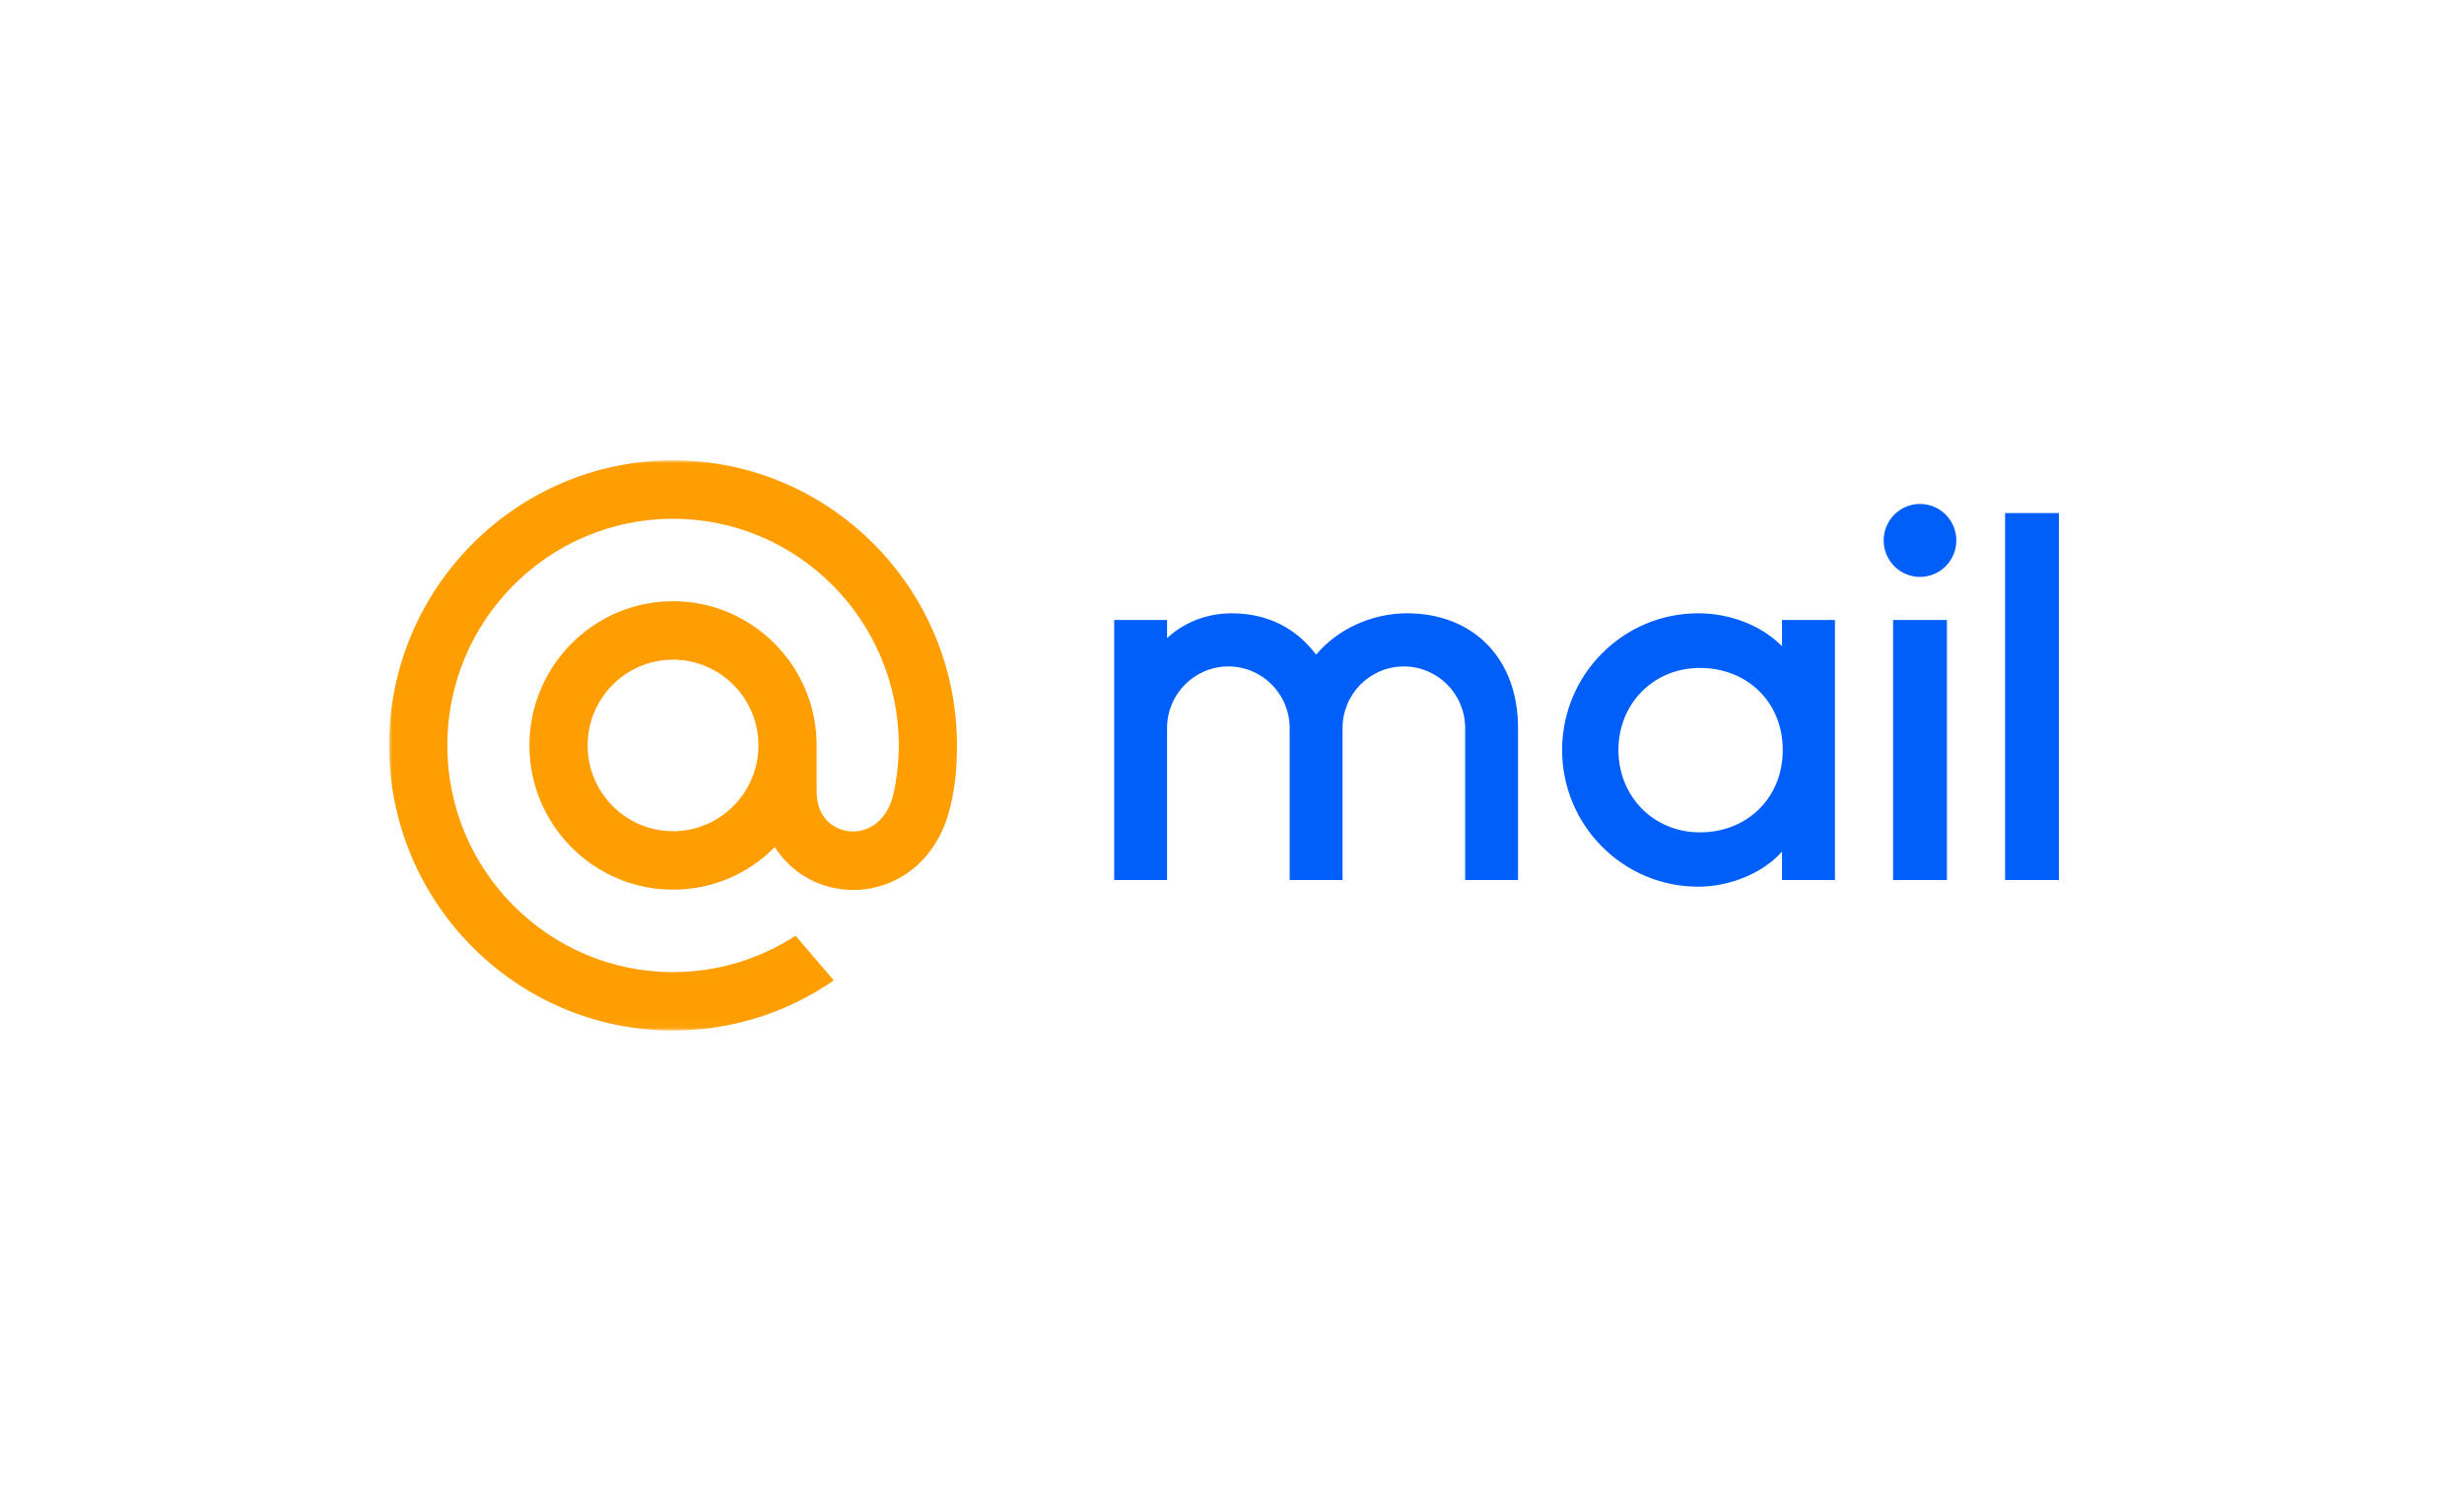
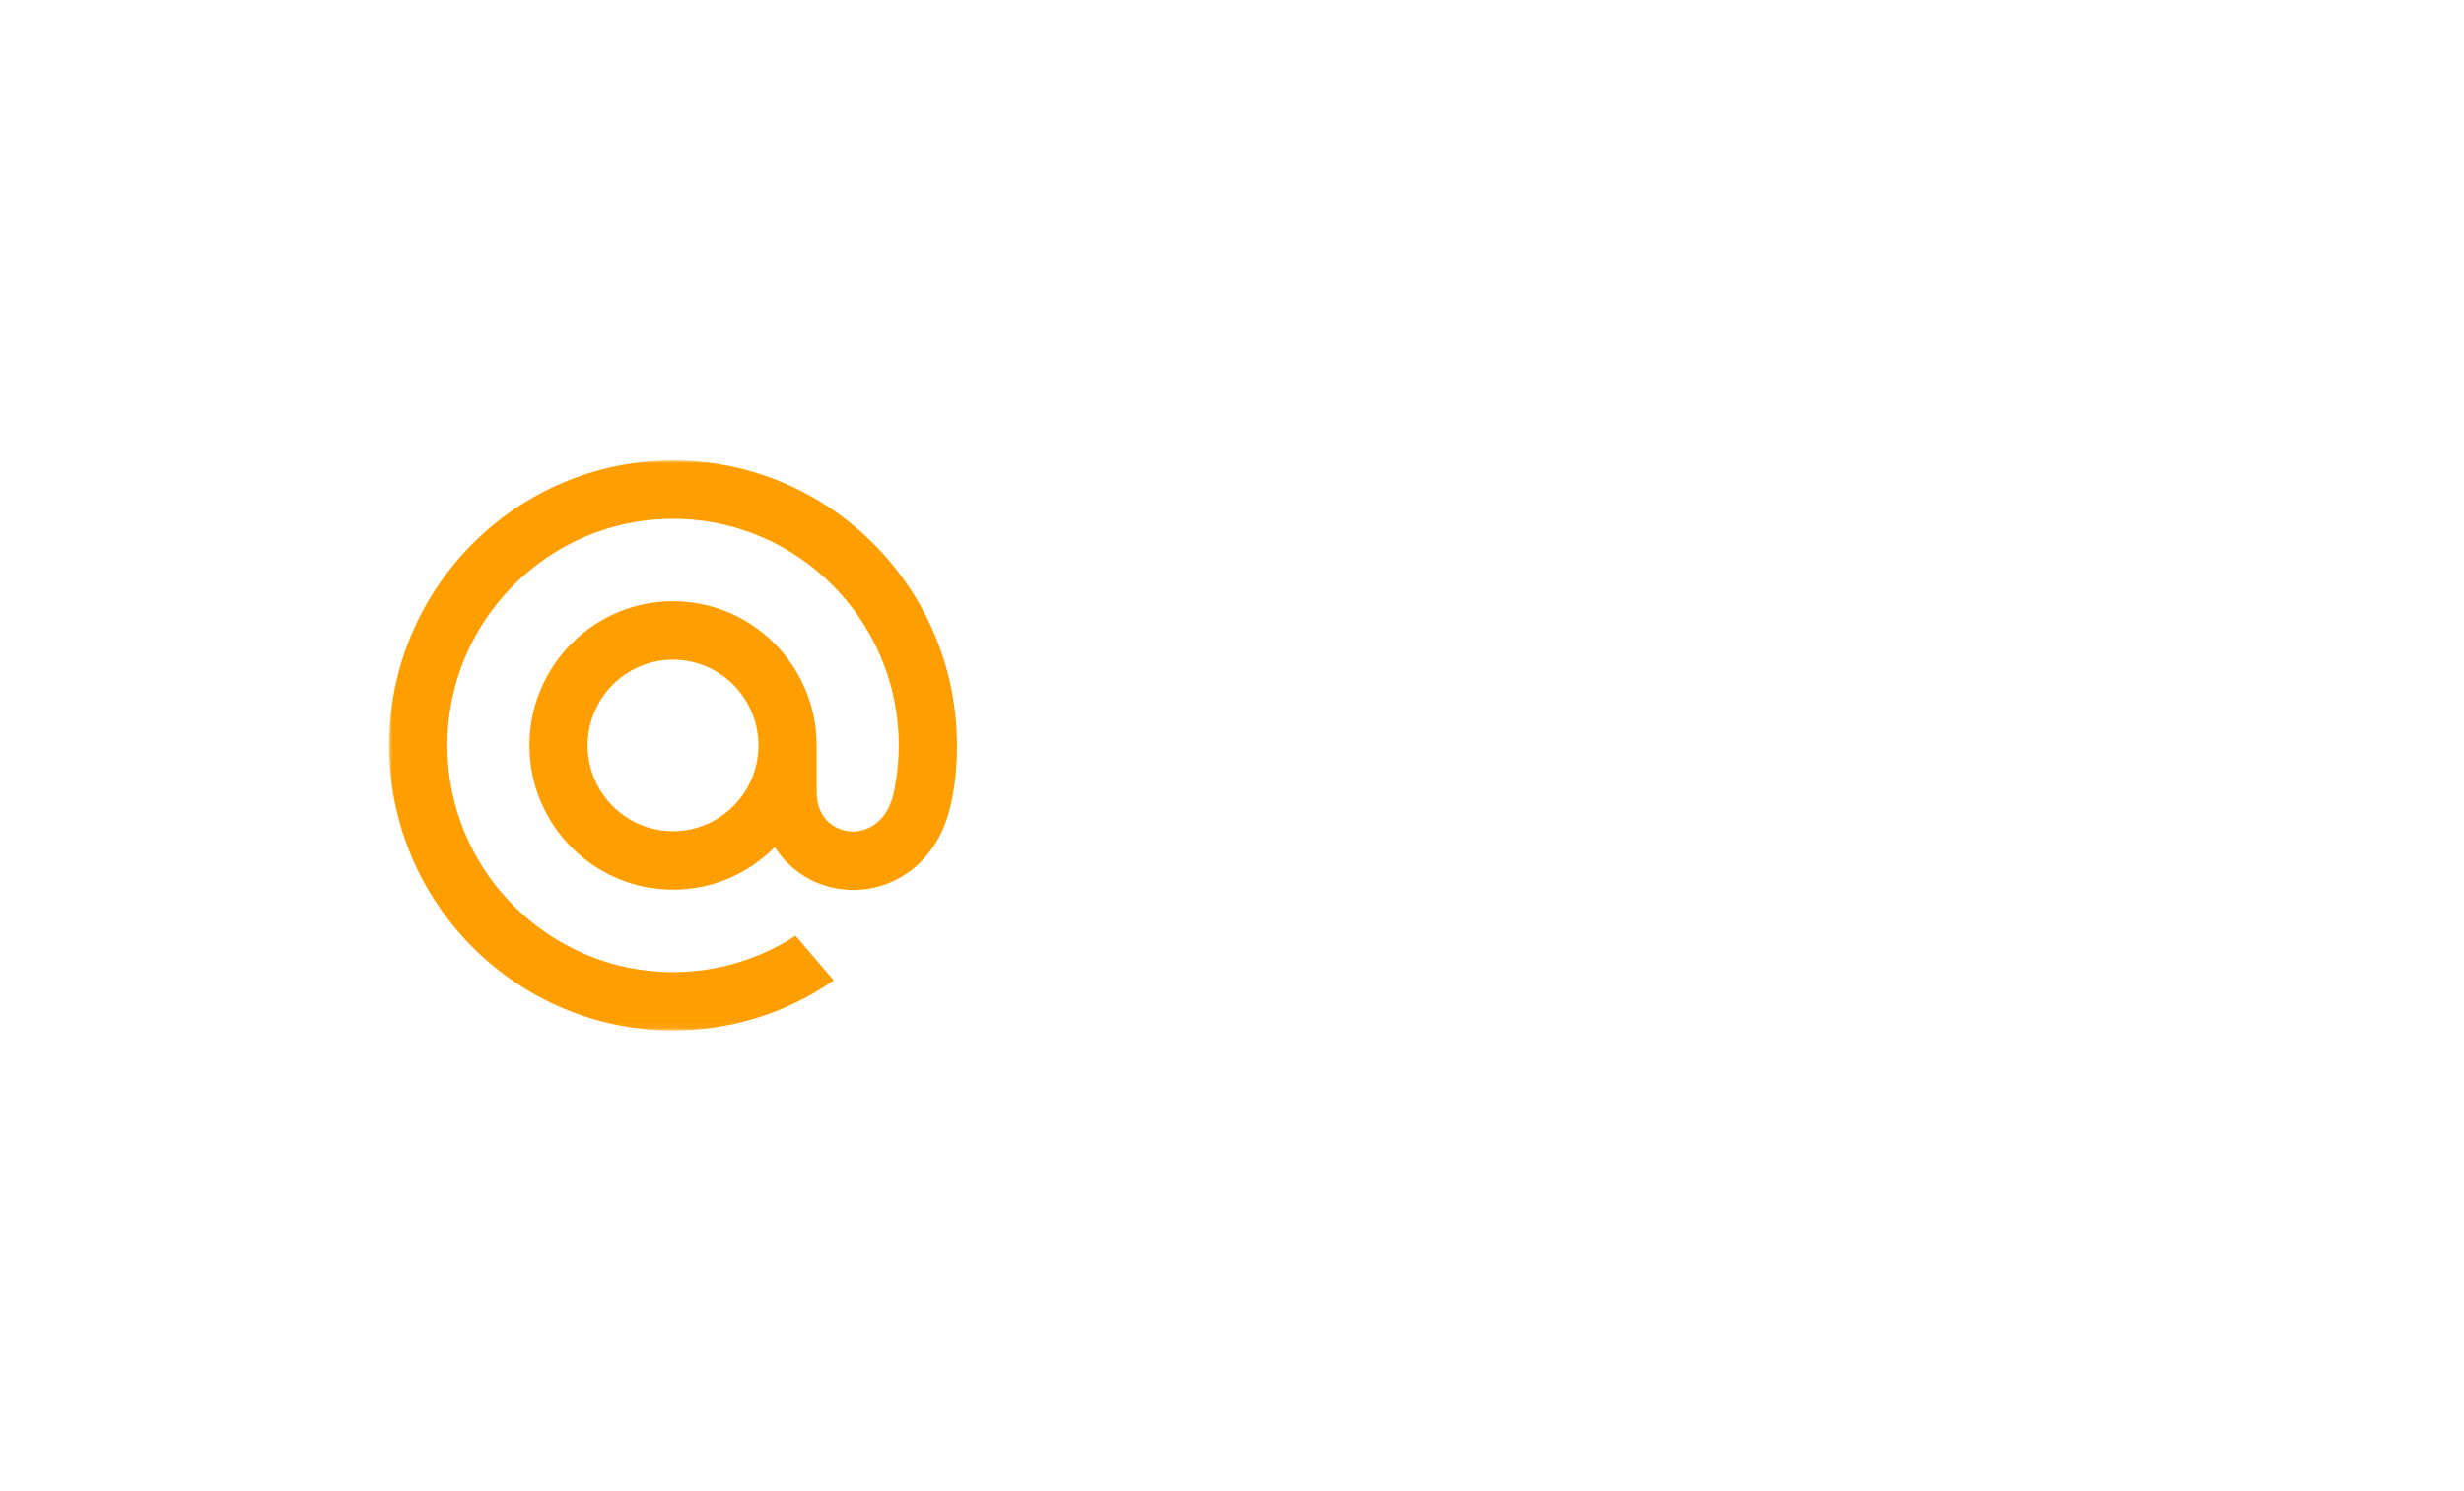
<svg xmlns="http://www.w3.org/2000/svg" width="380" height="230" viewBox="0 0 380 230" fill="none">
-   <rect width="380" height="230" fill="white" />
  <mask id="mask0_62_7021" style="mask-type:luminance" maskUnits="userSpaceOnUse" x="60" y="71" width="260" height="88">
    <path d="M320 71H60.008V158.955H320V71Z" fill="white" />
  </mask>
  <g mask="url(#mask0_62_7021)">
-     <path d="M317.527 79.136H309.227V135.738H317.527V79.136Z" fill="#005FF9" />
-     <path fill-rule="evenodd" clip-rule="evenodd" d="M300.254 135.737H291.953V95.627H300.254V135.737ZM296.105 77.731C299.197 77.731 301.707 80.251 301.707 83.357C301.707 86.463 299.197 88.986 296.105 88.986C293.012 88.986 290.5 86.463 290.5 83.357C290.5 80.251 293.012 77.731 296.105 77.731Z" fill="#005FF9" />
-     <path fill-rule="evenodd" clip-rule="evenodd" d="M282.984 135.738H274.823V131.351C271.9 134.677 266.75 136.766 261.906 136.766C250.318 136.766 240.912 127.319 240.912 115.681C240.912 104.046 250.318 94.597 261.906 94.597C266.75 94.597 271.63 96.43 274.823 99.671V95.627H282.984V135.738ZM262.171 103.024C269.314 103.024 274.936 108.158 274.936 115.681C274.936 123.207 269.314 128.385 262.171 128.385C255.026 128.385 249.596 122.858 249.596 115.681C249.596 108.507 255.026 103.024 262.171 103.024Z" fill="#005FF9" />
-     <path fill-rule="evenodd" clip-rule="evenodd" d="M179.986 135.738H171.828V95.627H179.986V98.428C181.798 96.719 185.194 94.605 189.907 94.597C195.695 94.597 200.011 97.043 202.97 100.979C206.205 97.084 211.536 94.597 216.971 94.597C227.165 94.597 234.114 101.512 234.114 112.287V135.738H225.956V112.287C225.956 107.051 221.714 102.793 216.503 102.793C211.29 102.793 207.05 107.051 207.05 112.287V135.738H198.892V112.287C198.892 107.051 194.65 102.793 189.439 102.793C184.226 102.793 179.986 107.051 179.986 112.287V135.738Z" fill="#005FF9" />
    <path d="M116.968 114.978C116.968 122.272 111.059 128.207 103.796 128.207C96.533 128.207 90.624 122.272 90.624 114.978C90.624 107.683 96.533 101.749 103.796 101.749C111.059 101.749 116.968 107.683 116.968 114.978ZM103.796 71C79.652 71 60.008 90.73 60.008 114.978C60.008 139.226 79.652 158.955 103.796 158.955C112.641 158.955 121.172 156.311 128.462 151.306L128.588 151.218L122.688 144.33L122.589 144.396C116.976 148.021 110.476 149.94 103.796 149.94C84.6 149.94 68.984 134.256 68.984 114.978C68.984 95.699 84.6 80.015 103.796 80.015C122.992 80.015 138.608 95.699 138.608 114.978C138.608 117.476 138.331 120.005 137.787 122.492C136.686 127.03 133.523 128.421 131.147 128.237C128.758 128.042 125.964 126.332 125.945 122.149V118.96V114.978C125.945 102.711 116.01 92.733 103.796 92.733C91.582 92.733 81.647 102.711 81.647 114.978C81.647 127.245 91.582 137.222 103.796 137.222C109.729 137.222 115.293 134.891 119.489 130.656C121.927 134.468 125.904 136.859 130.427 137.222C130.816 137.255 131.213 137.271 131.607 137.271C134.79 137.271 137.948 136.202 140.493 134.259C143.118 132.258 145.077 129.364 146.161 125.887C146.334 125.326 146.651 124.04 146.654 124.031L146.662 123.985C147.3 121.195 147.584 118.413 147.584 114.978C147.584 90.73 127.94 71 103.796 71Z" fill="#FF9E00" />
  </g>
</svg>